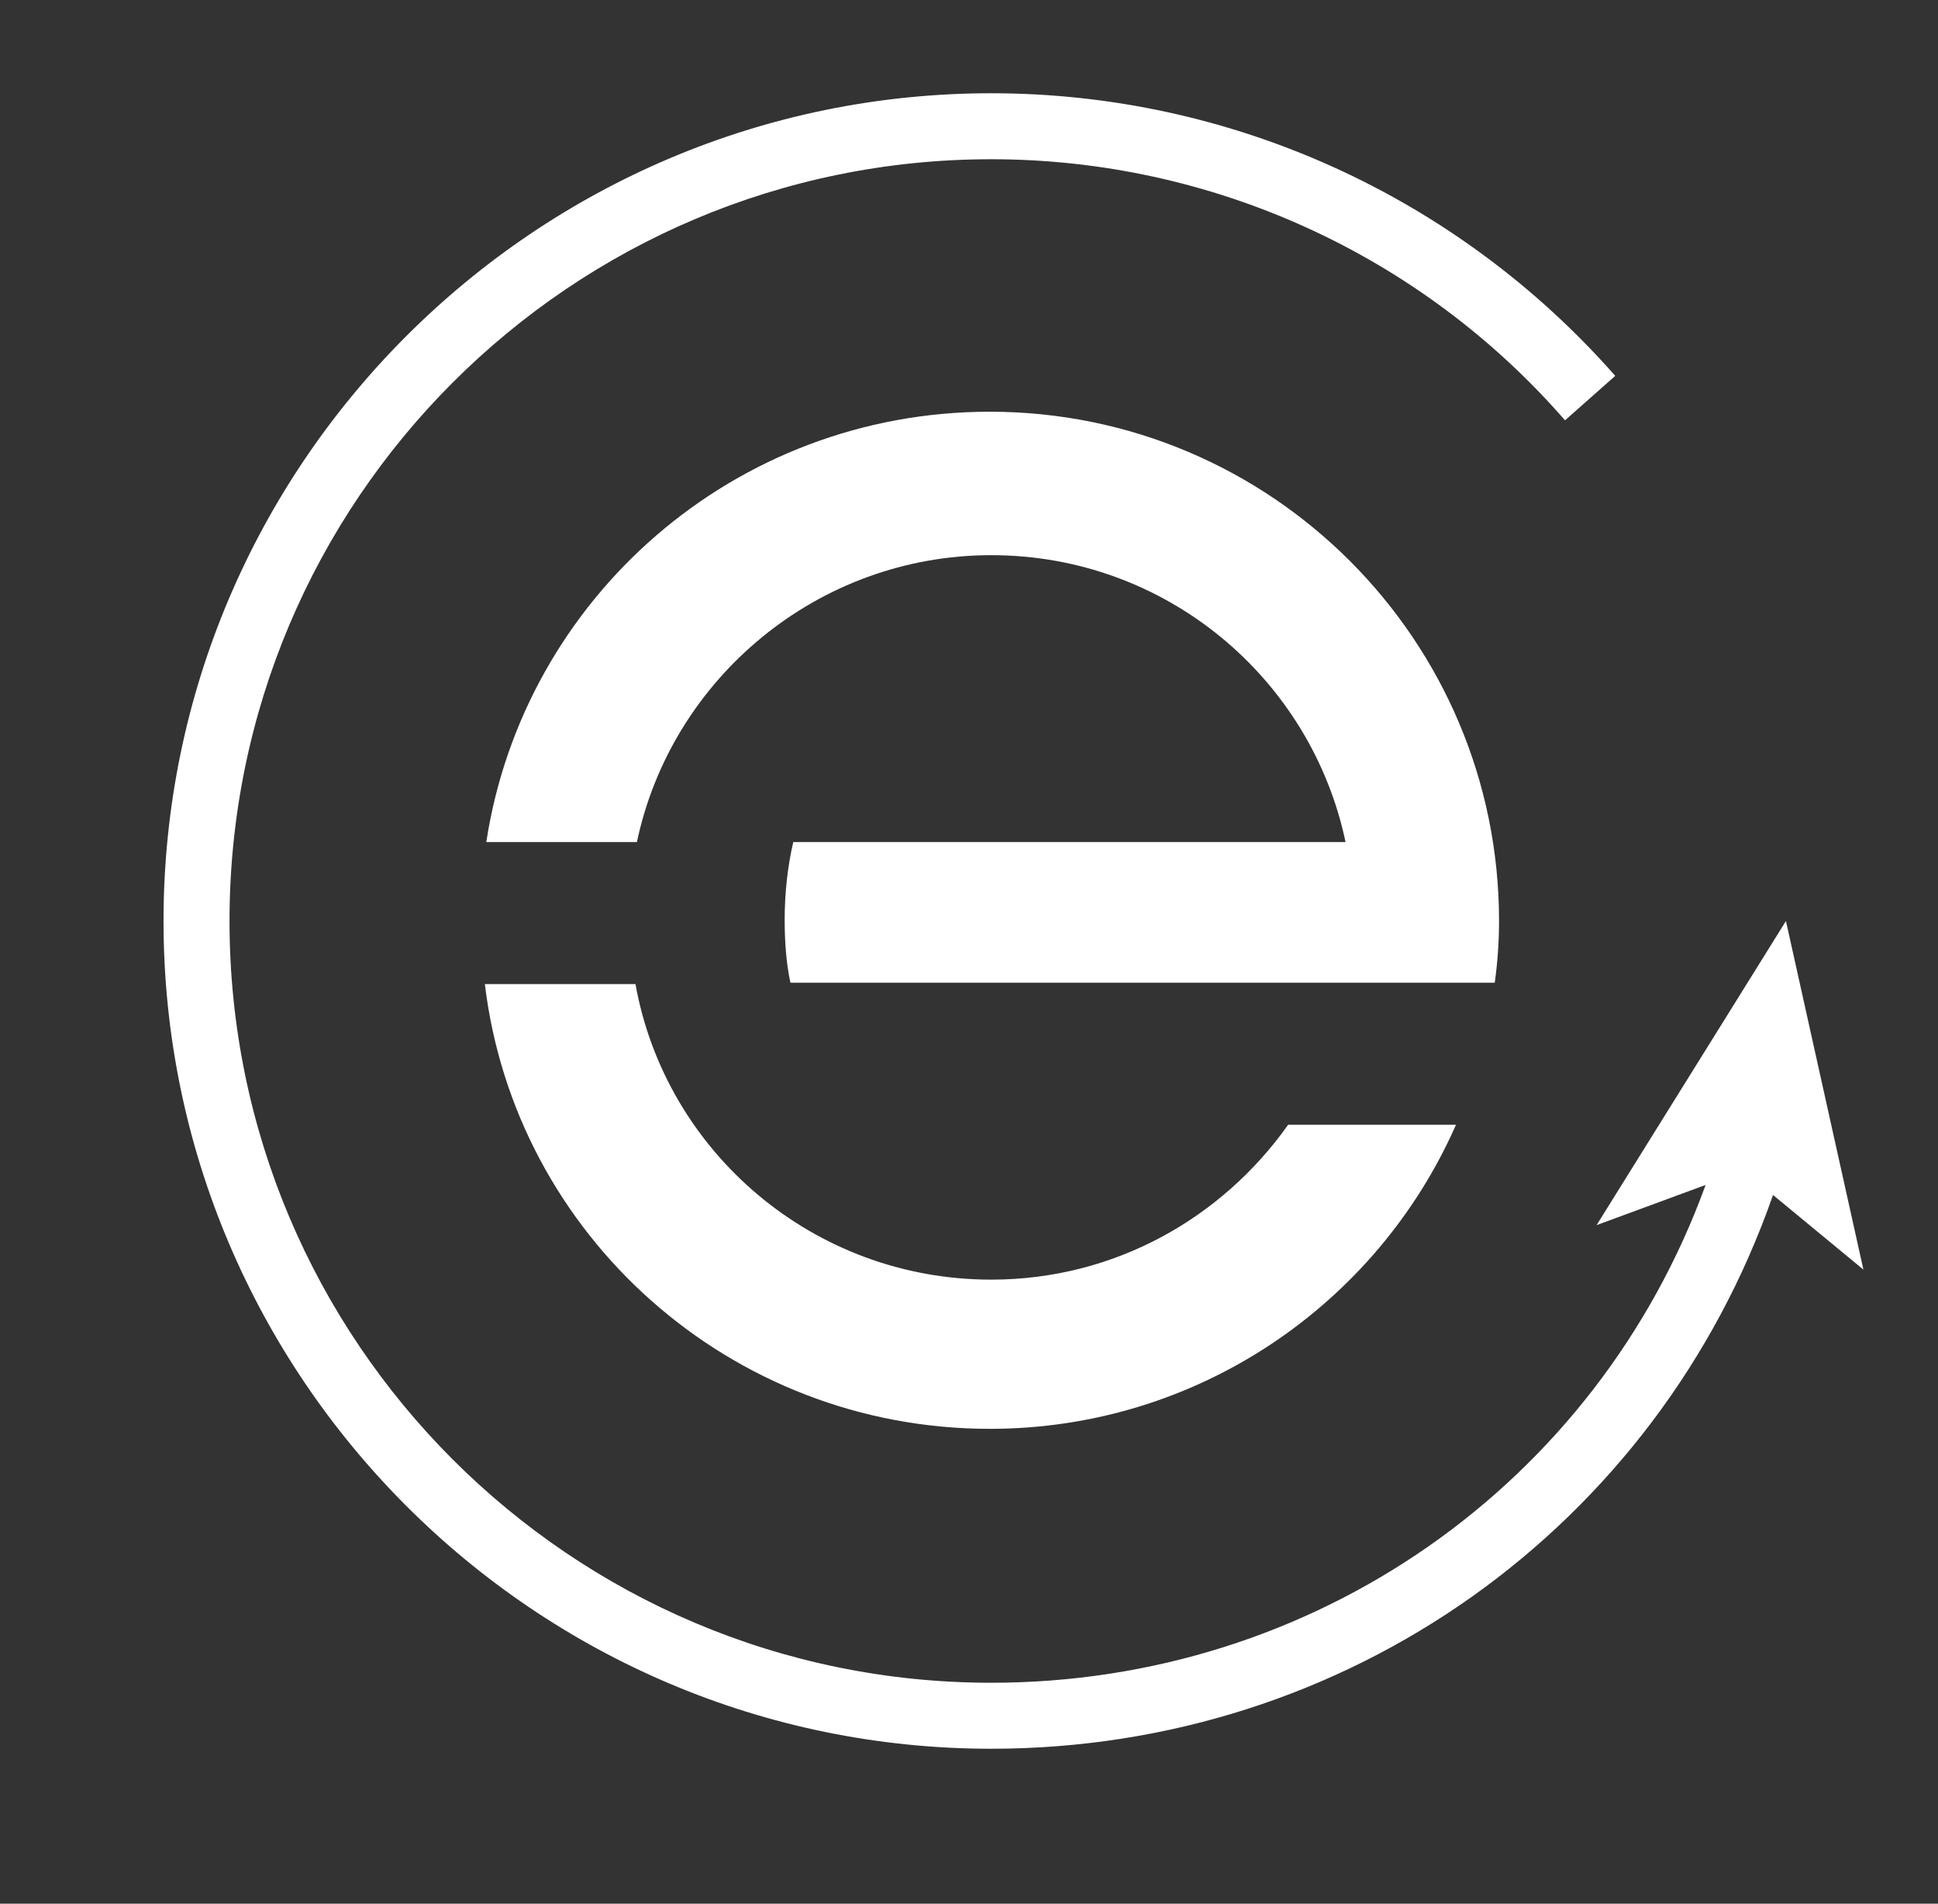
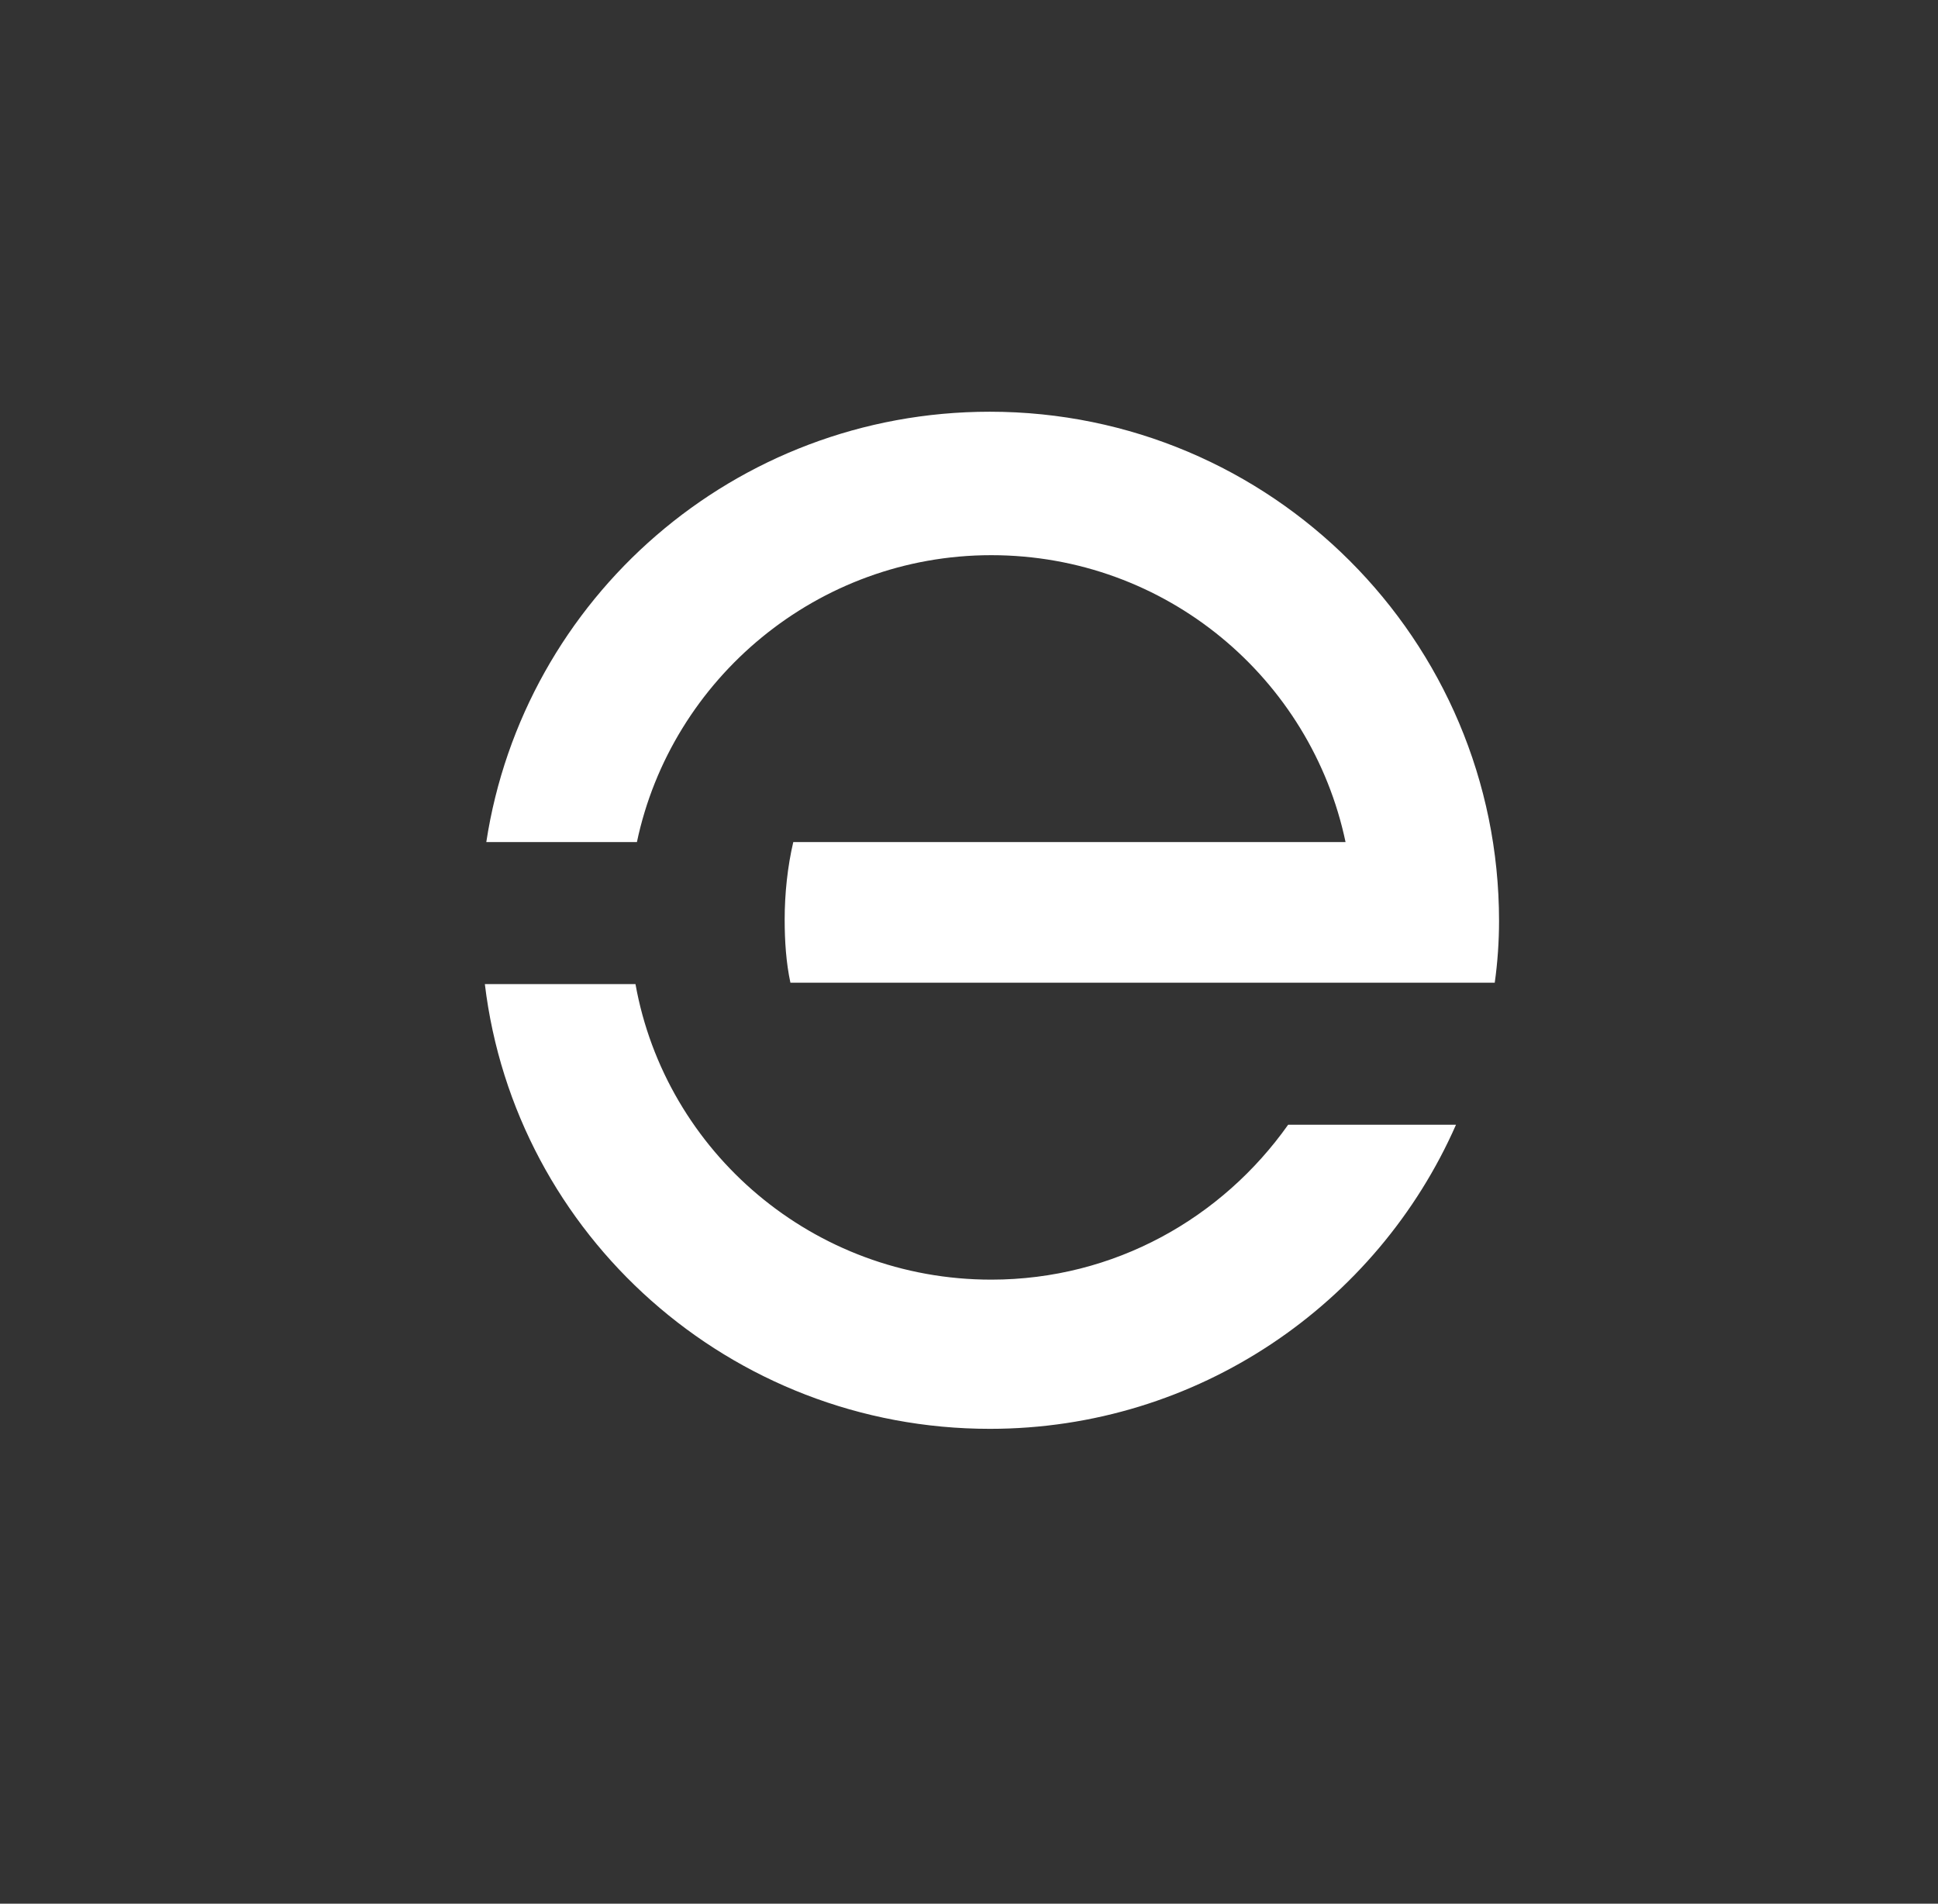
<svg xmlns="http://www.w3.org/2000/svg" id="Layer_1" viewBox="0 0 135.1 132.7">
  <rect x="0" y="0" width="135.1" height="132.7" fill="#333333" stroke="none" />
  <style>.st0{fill:#fff}</style>
  <path class="st0" d="M69.1 89.2c-12.4 0-22.7-8.9-24.8-20.6H33.8c2.1 17.5 17.1 31 35.2 31 14.5 0 27-8.7 32.5-21.2H89.8c-4.6 6.5-12.1 10.8-20.7 10.8zm35.4-25c0-19.6-15.9-35.5-35.5-35.5-17.8 0-32.5 13-35.1 30h10.5c2.4-11.4 12.6-20 24.7-20 12.2 0 22.3 8.6 24.7 20H55.3c-.4 1.7-.6 3.6-.6 5.4 0 1.5.1 3 .4 4.4h49.1c.2-1.4.3-2.9.3-4.3z" />
-   <path class="st0" d="M129.9 88.5l-5.4-24.3-13.2 21.2 7.6-2.8c-7.6 20.9-27.3 34.7-49.8 34.7-29.3 0-53.1-23.8-53.1-53.1s23.8-53.1 53.1-53.1c15.3 0 29.9 6.6 40 18.2l3.5-3.1c-11-12.5-26.8-19.7-43.5-19.7-31.8 0-57.7 25.9-57.7 57.7s25.9 57.7 57.7 57.7c24.8 0 46.4-15.4 54.5-38.6l6.3 5.2z" />
</svg>